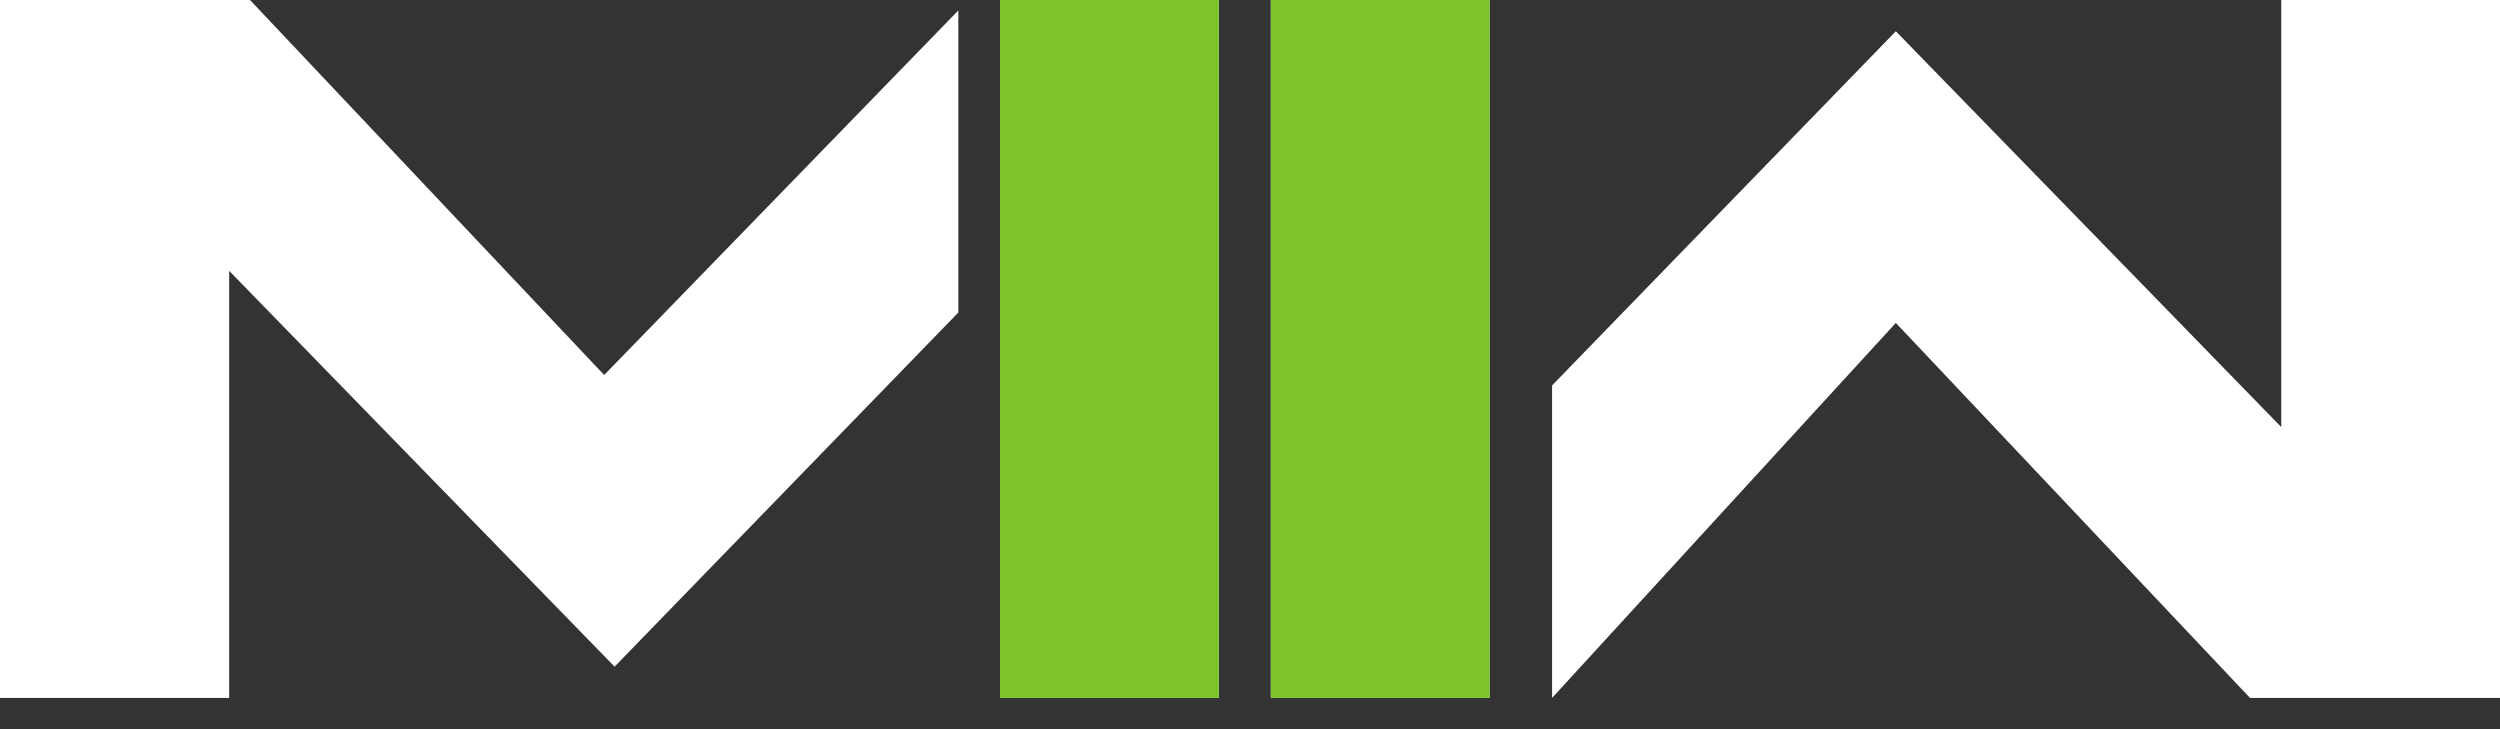
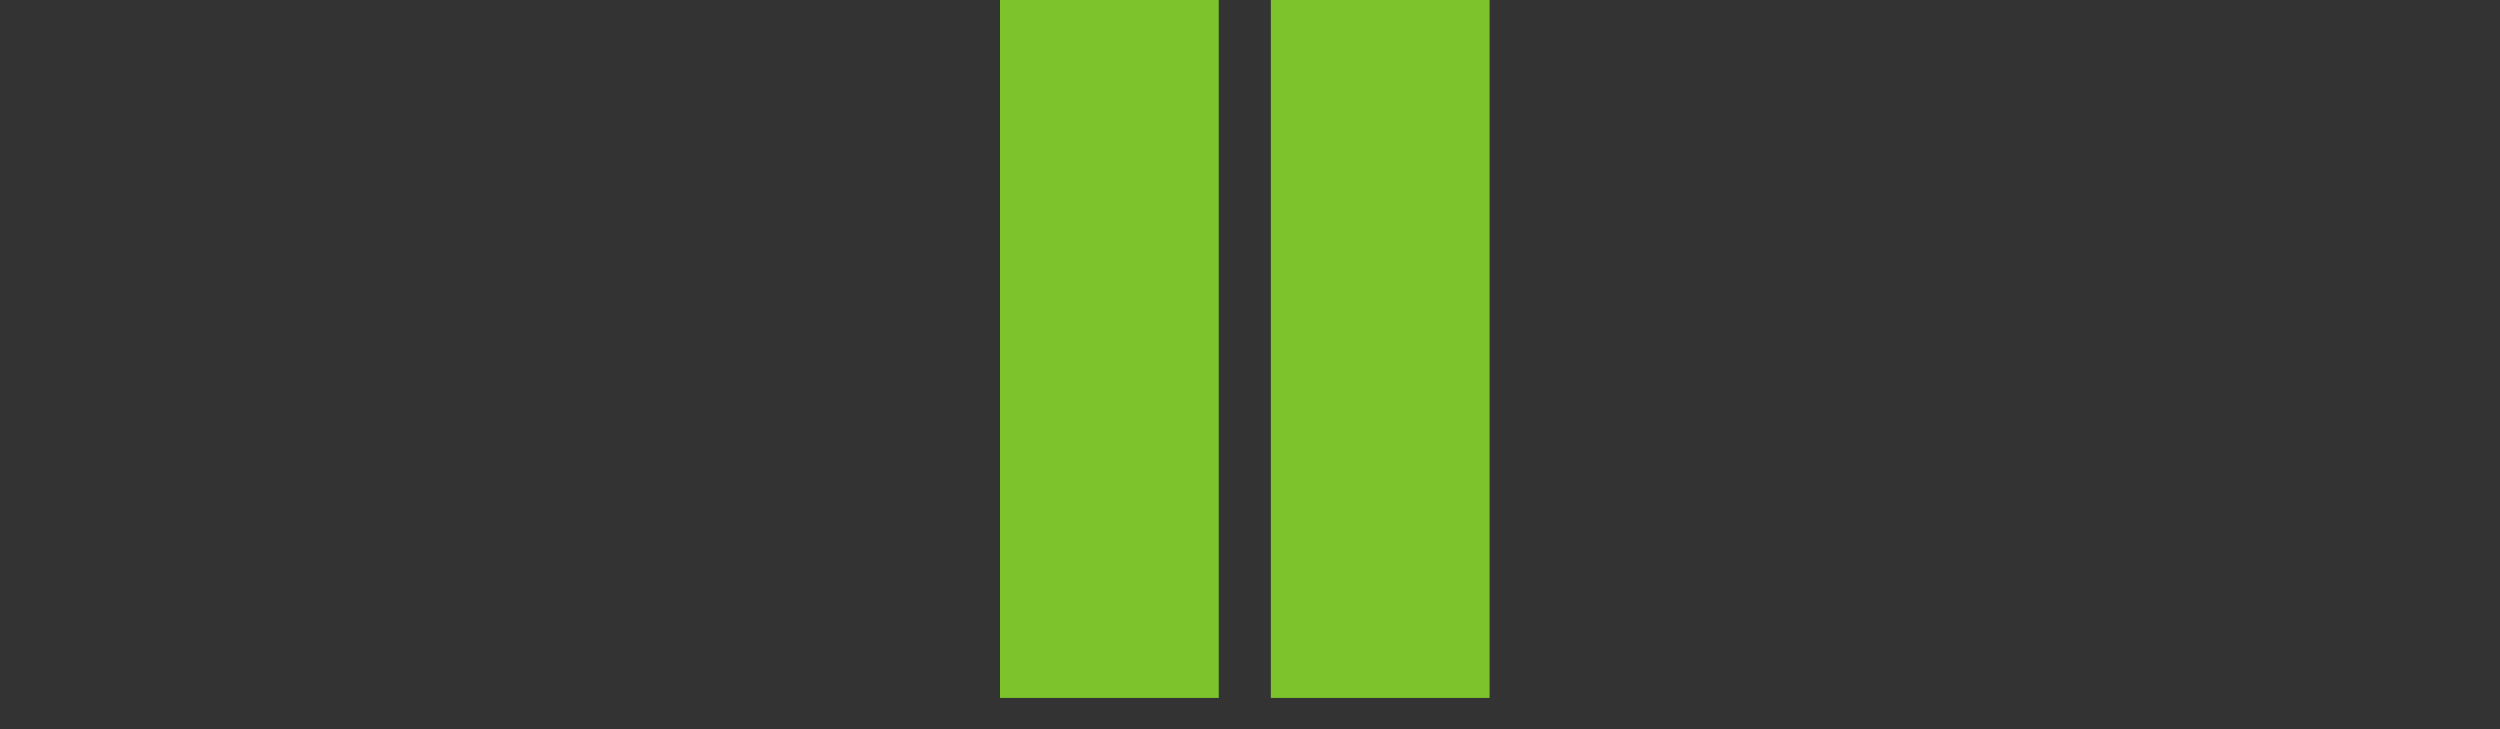
<svg xmlns="http://www.w3.org/2000/svg" width="24" height="7" fill="none">
  <rect width="100%" height="100%" fill="#333333" stroke="none" />
  <g clip-path="url(#clip0_3_17)">
-     <path d="M9.2 3L5.9 6.4L2.2 2.6V6.7H0V0H2.4L5.8 3.6L9.2 0.1V3ZM11.8 0H9.6V6.7H11.7V0H11.8ZM14.9 6.7L18.2 3.1L21.6 6.7H24V0H21.9V4.1L18.2 0.3L14.9 3.7V6.7ZM12.2 6.7H14.3V0H12.2V6.7Z" fill="white" />
    <path d="M9.6 0H11.7V6.7H9.6V0Z" fill="#7CC32C" />
    <path d="M14.3 6.7H12.2V0H14.3V6.7Z" fill="#7CC32C" />
  </g>
  <defs>
    <clipPath id="clip0_3_17">
      <rect width="24" height="7" fill="white" />
    </clipPath>
  </defs>
</svg>